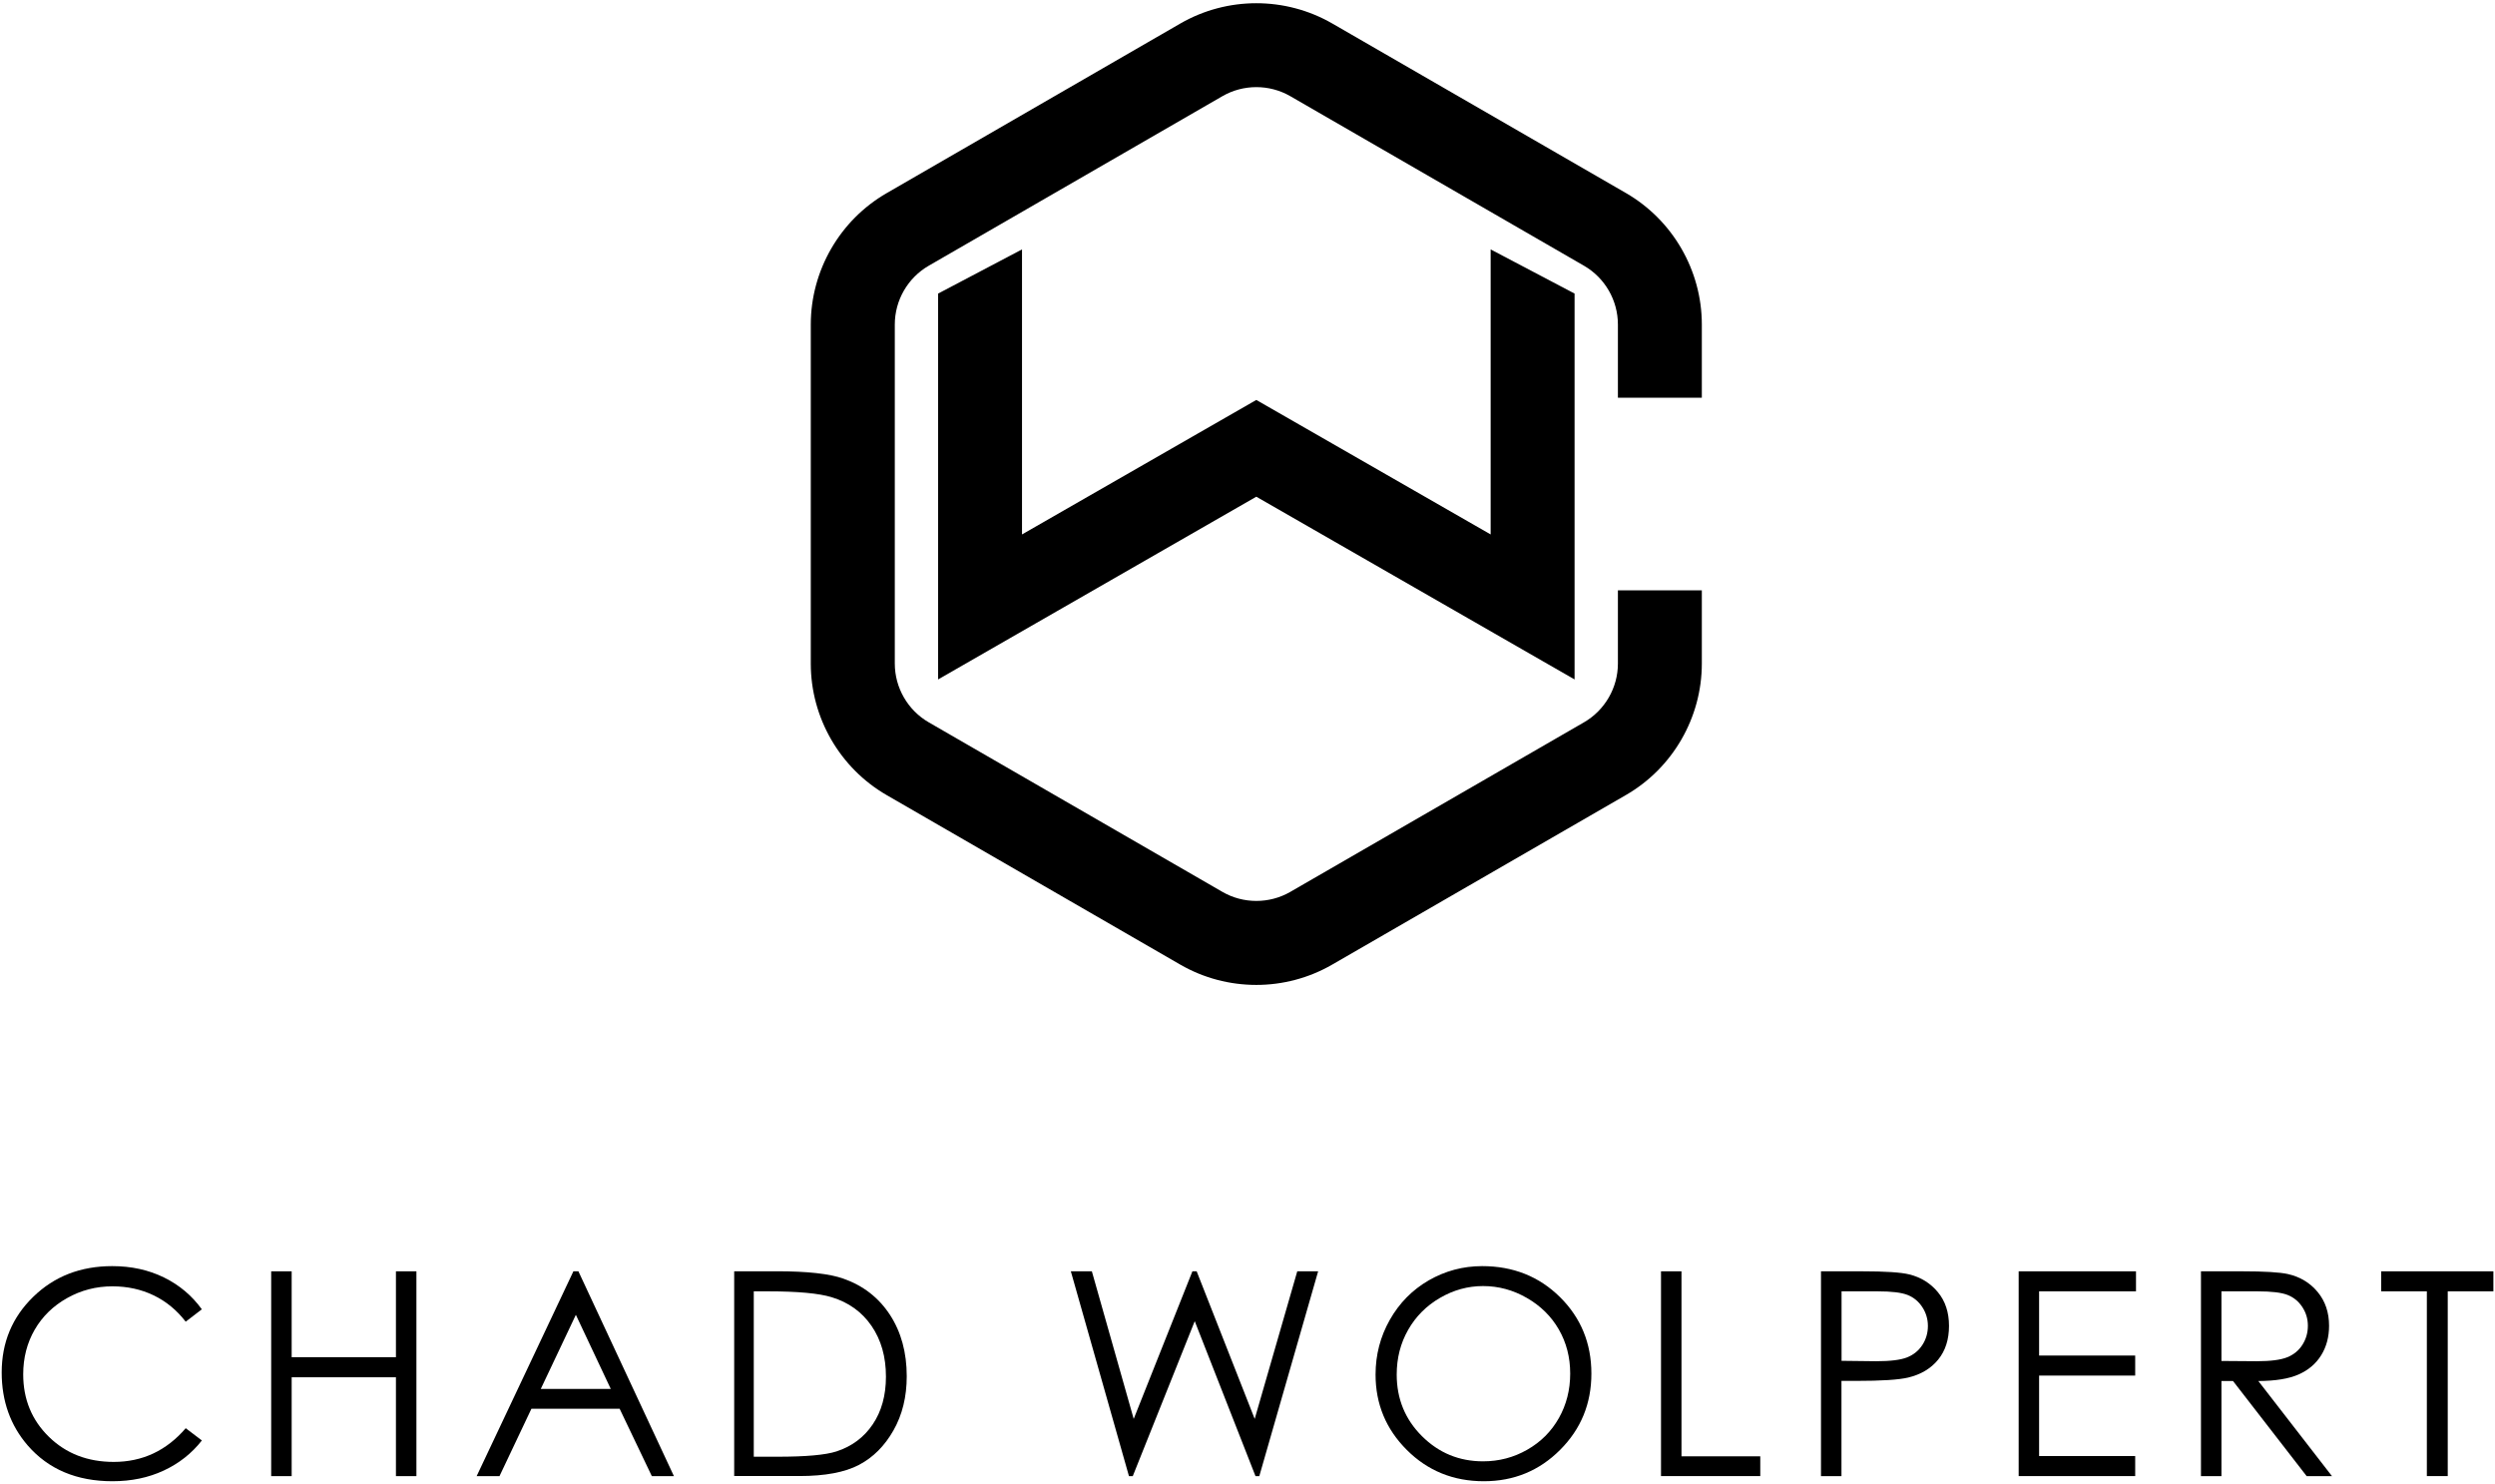
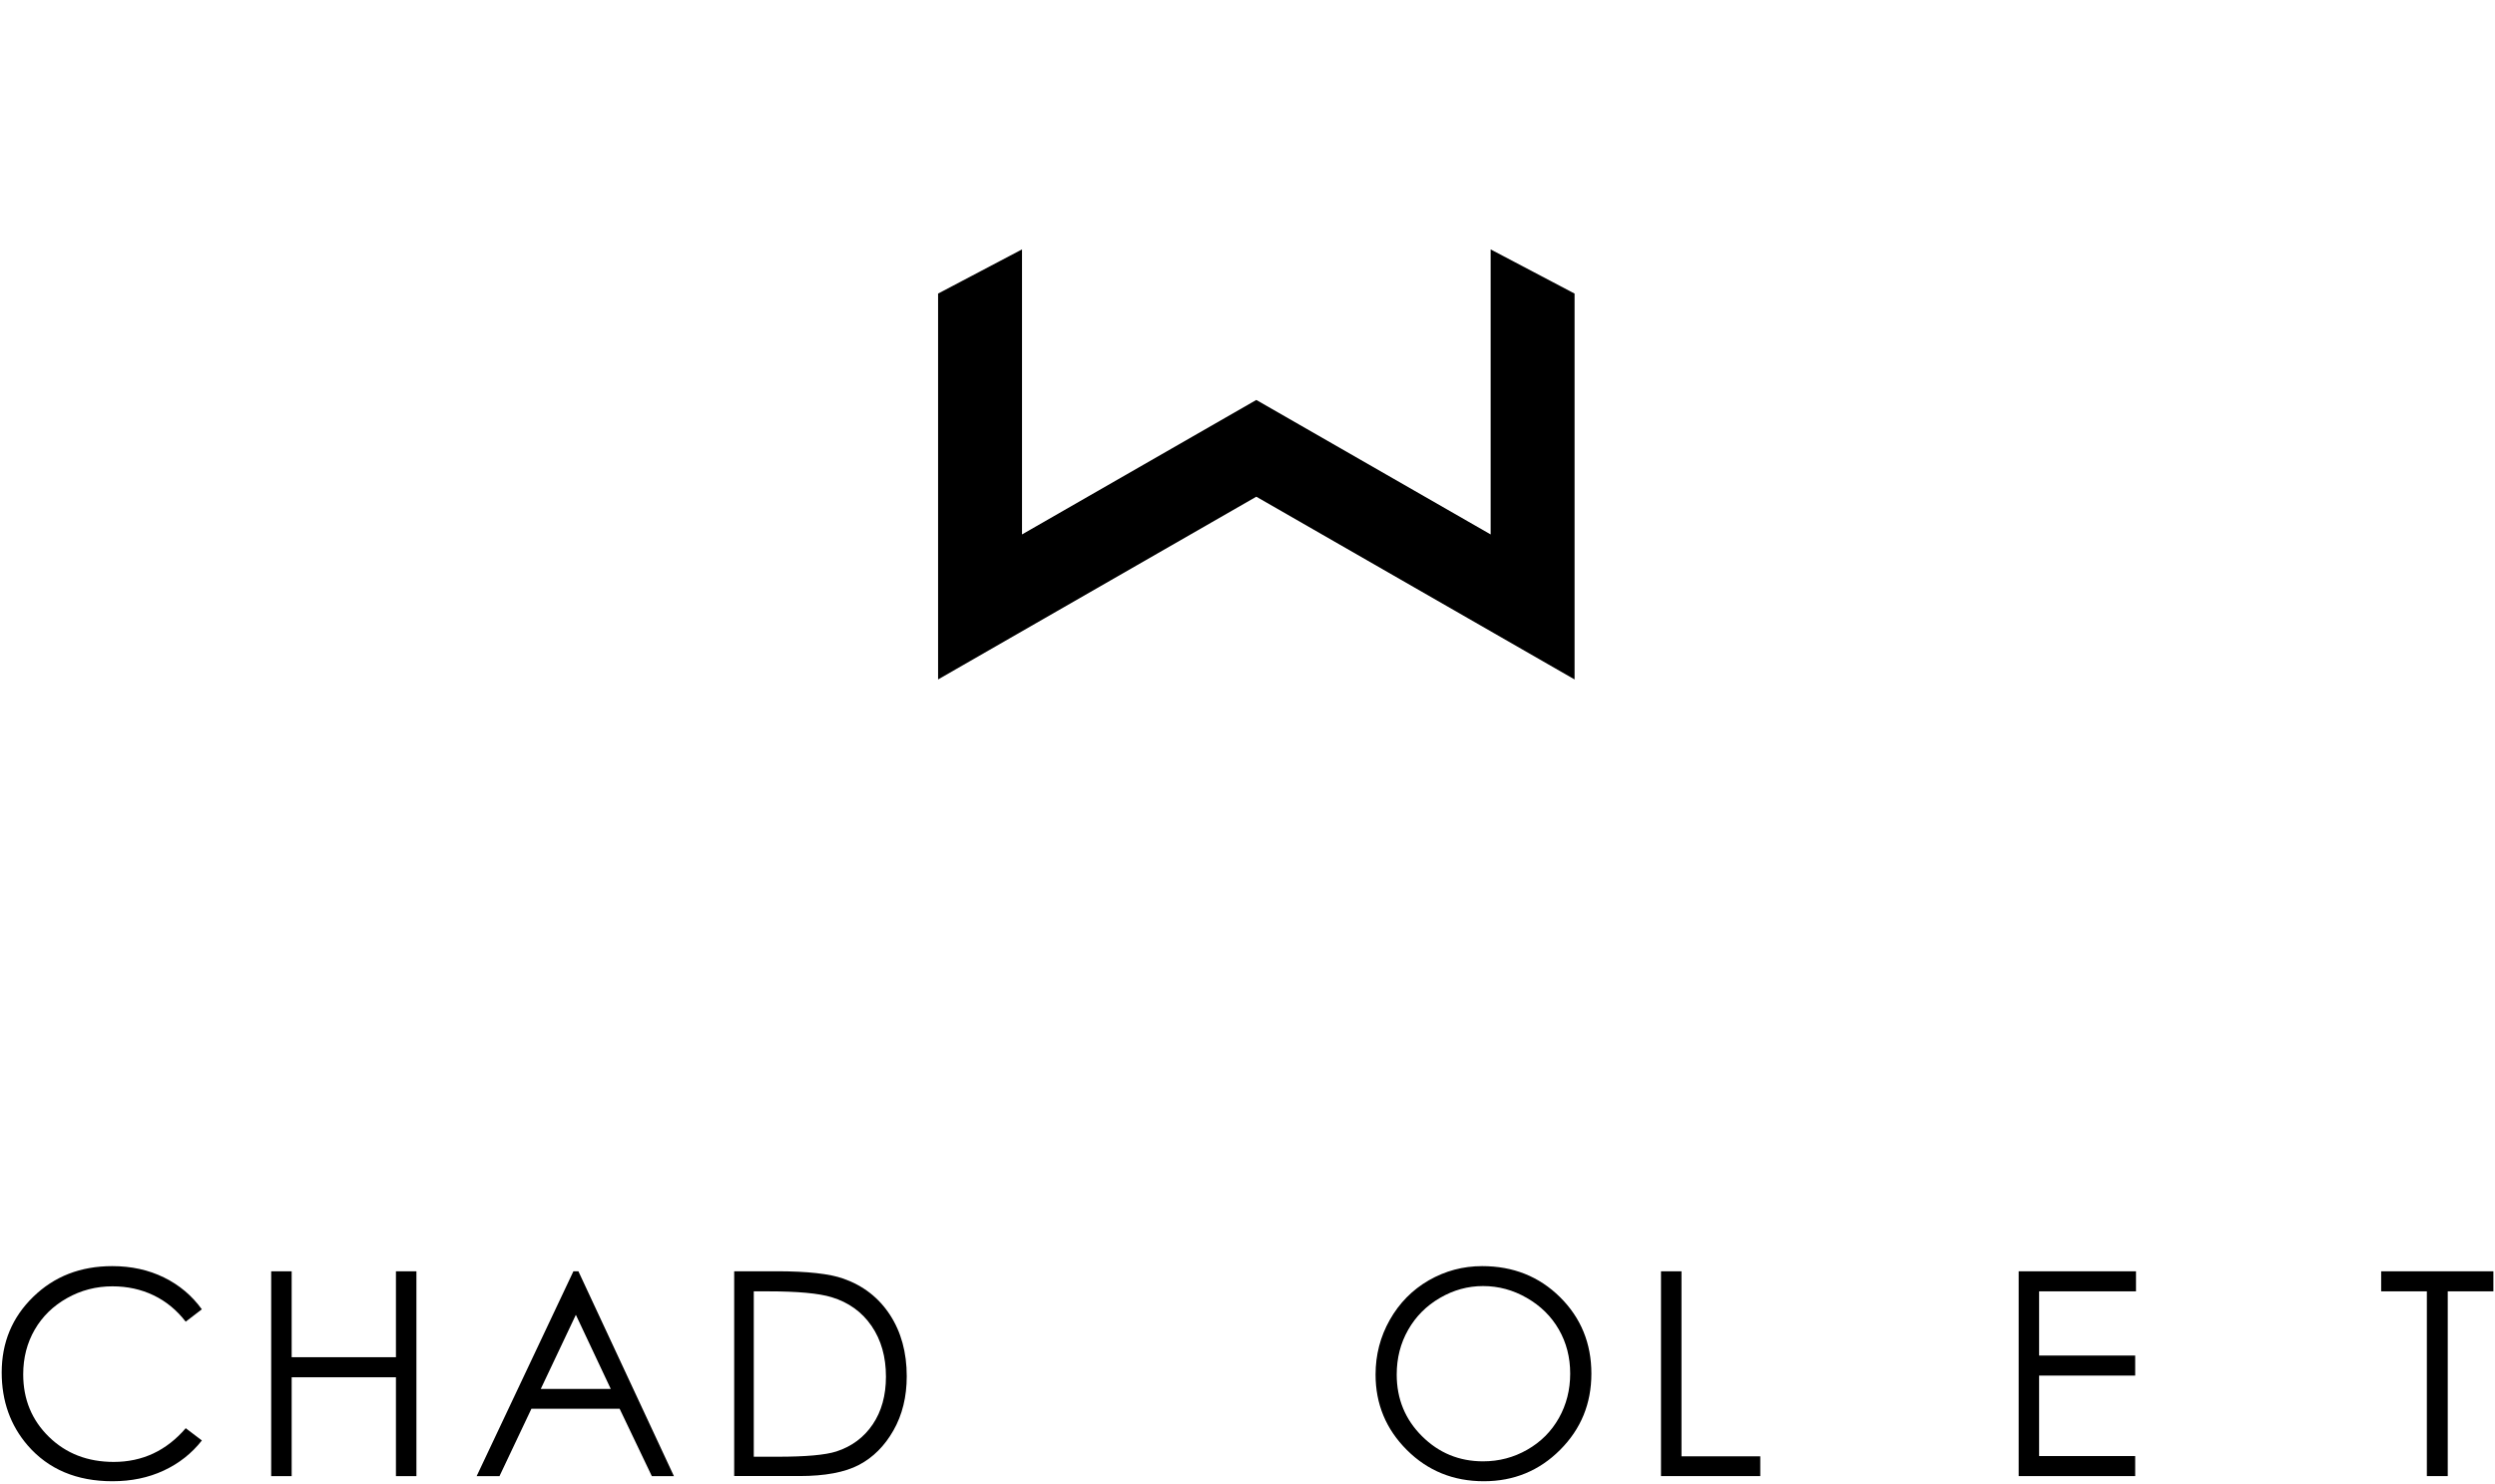
<svg xmlns="http://www.w3.org/2000/svg" width="558" height="332" viewBox="0 0 558 332" fill="none">
  <path d="M352.15 151.96L280.97 111.09L209.8 151.96V65.66L228.57 55.78V119.53L280.97 89.45L333.38 119.53V55.78L352.15 65.66V151.96Z" fill="black" />
-   <path d="M280.97 220.28C275.1 220.28 269.23 218.77 263.99 215.75L198.31 177.83C187.84 171.79 181.33 160.52 181.33 148.43V72.59C181.33 60.5 187.83 49.23 198.31 43.19L264 5.25C274.47 -0.79 287.48 -0.79 297.95 5.25L363.63 43.17C374.1 49.22 380.61 60.48 380.61 72.57V88.95H361.84V72.57C361.84 67.16 358.93 62.13 354.25 59.43L288.57 21.51C283.89 18.81 278.07 18.81 273.39 21.51L207.71 59.43C203.03 62.13 200.12 67.17 200.12 72.57V148.41C200.12 153.81 203.03 158.85 207.71 161.55L273.39 199.47C278.07 202.17 283.89 202.17 288.57 199.47L354.25 161.55C358.93 158.85 361.84 153.81 361.84 148.41V132.03H380.61V148.41C380.61 160.5 374.11 171.77 363.63 177.81L297.95 215.73C292.71 218.76 286.84 220.28 280.97 220.28Z" fill="black" />
  <path d="M45.14 292.83L41.53 295.6C39.54 293.01 37.14 291.04 34.35 289.7C31.56 288.36 28.49 287.69 25.15 287.69C21.5 287.69 18.11 288.57 15 290.32C11.89 292.07 9.47 294.43 7.76 297.39C6.05 300.35 5.19 303.68 5.19 307.37C5.19 312.95 7.11 317.61 10.94 321.35C14.77 325.09 19.6 326.96 25.44 326.96C31.85 326.96 37.22 324.45 41.54 319.42L45.15 322.16C42.87 325.07 40.02 327.31 36.6 328.9C33.18 330.49 29.37 331.28 25.16 331.28C17.15 331.28 10.83 328.61 6.2 323.28C2.32 318.78 0.38 313.34 0.38 306.96C0.38 300.25 2.73 294.61 7.43 290.04C12.13 285.46 18.02 283.17 25.1 283.17C29.38 283.17 33.24 284.02 36.68 285.71C40.12 287.4 42.94 289.78 45.14 292.83Z" fill="black" />
  <path d="M60.65 284.33H65.23V303.54H88.55V284.33H93.13V330.14H88.55V308.03H65.23V330.14H60.65V284.33Z" fill="black" />
  <path d="M129.36 284.33L150.72 330.14H145.78L138.58 315.07H118.85L111.71 330.14H106.6L128.24 284.33H129.36V284.33ZM128.79 294.06L120.94 310.64H136.6L128.79 294.06Z" fill="black" />
  <path d="M164.2 330.13V284.32H173.7C180.55 284.32 185.52 284.87 188.62 285.97C193.06 287.53 196.53 290.23 199.04 294.07C201.54 297.91 202.79 302.49 202.79 307.8C202.79 312.39 201.8 316.43 199.82 319.91C197.84 323.4 195.26 325.97 192.1 327.63C188.93 329.29 184.5 330.12 178.79 330.12H164.2V330.13ZM168.59 325.8H173.88C180.21 325.8 184.6 325.41 187.05 324.62C190.5 323.5 193.21 321.48 195.18 318.57C197.15 315.66 198.14 312.09 198.14 307.88C198.14 303.46 197.07 299.69 194.93 296.56C192.79 293.43 189.81 291.28 185.99 290.12C183.13 289.25 178.4 288.81 171.82 288.81H168.58V325.8H168.59Z" fill="black" />
-   <path d="M239.49 284.33H244.19L253.55 317.34L266.68 284.33H267.63L280.61 317.34L290.13 284.33H294.8L281.64 330.14H280.79L267.2 295.48L253.34 330.14H252.49L239.49 284.33Z" fill="black" />
  <path d="M331.48 283.17C338.42 283.17 344.22 285.48 348.9 290.11C353.57 294.74 355.91 300.44 355.91 307.21C355.91 313.92 353.58 319.6 348.91 324.27C344.25 328.94 338.56 331.28 331.85 331.28C325.06 331.28 319.32 328.96 314.65 324.3C309.98 319.65 307.64 314.02 307.64 307.42C307.64 303.02 308.7 298.94 310.83 295.18C312.96 291.42 315.86 288.48 319.54 286.35C323.22 284.24 327.2 283.17 331.48 283.17ZM331.68 287.63C328.29 287.63 325.08 288.51 322.04 290.28C319 292.05 316.63 294.43 314.93 297.42C313.22 300.41 312.37 303.75 312.37 307.42C312.37 312.86 314.26 317.46 318.03 321.21C321.8 324.96 326.35 326.83 331.68 326.83C335.24 326.83 338.53 325.97 341.55 324.24C344.58 322.52 346.94 320.16 348.63 317.17C350.32 314.18 351.17 310.85 351.17 307.2C351.17 303.56 350.32 300.28 348.63 297.34C346.94 294.4 344.55 292.05 341.47 290.28C338.4 288.51 335.14 287.63 331.68 287.63Z" fill="black" />
  <path d="M371.48 284.33H376.06V325.71H393.68V330.13H371.48V284.33Z" fill="black" />
-   <path d="M407.28 284.33H416.4C421.63 284.33 425.16 284.56 426.99 285.02C429.61 285.66 431.74 286.99 433.4 288.99C435.06 290.99 435.89 293.51 435.89 296.54C435.89 299.59 435.08 302.11 433.46 304.09C431.84 306.07 429.61 307.41 426.76 308.09C424.68 308.59 420.8 308.84 415.11 308.84H411.84V330.14H407.26V284.33H407.28ZM411.86 288.81V304.35L419.61 304.44C422.74 304.44 425.04 304.16 426.49 303.59C427.94 303.02 429.08 302.1 429.92 300.82C430.75 299.55 431.17 298.12 431.17 296.55C431.17 295.02 430.75 293.61 429.92 292.34C429.09 291.07 427.99 290.16 426.63 289.62C425.27 289.08 423.04 288.81 419.95 288.81H411.86Z" fill="black" />
  <path d="M451.46 284.33H477.71V288.81H456.04V303.17H477.53V307.65H456.04V325.65H477.53V330.13H451.47V284.33H451.46Z" fill="black" />
-   <path d="M492.25 284.33H501.37C506.46 284.33 509.9 284.54 511.71 284.95C514.43 285.57 516.64 286.91 518.34 288.96C520.04 291.01 520.89 293.53 520.89 296.52C520.89 299.01 520.3 301.21 519.13 303.1C517.96 304.99 516.28 306.42 514.1 307.39C511.92 308.36 508.91 308.85 505.07 308.87L521.54 330.14H515.88L499.41 308.87H496.82V330.14H492.24V284.33H492.25ZM496.82 288.81V304.38L504.71 304.44C507.77 304.44 510.03 304.15 511.49 303.57C512.96 302.99 514.1 302.06 514.92 300.78C515.74 299.5 516.15 298.08 516.15 296.5C516.15 294.96 515.73 293.57 514.9 292.31C514.07 291.05 512.98 290.16 511.62 289.62C510.27 289.08 508.02 288.81 504.88 288.81H496.82Z" fill="black" />
  <path d="M532.54 288.81V284.33H557.64V288.81H547.43V330.13H542.76V288.81H532.54Z" fill="black" />
</svg>